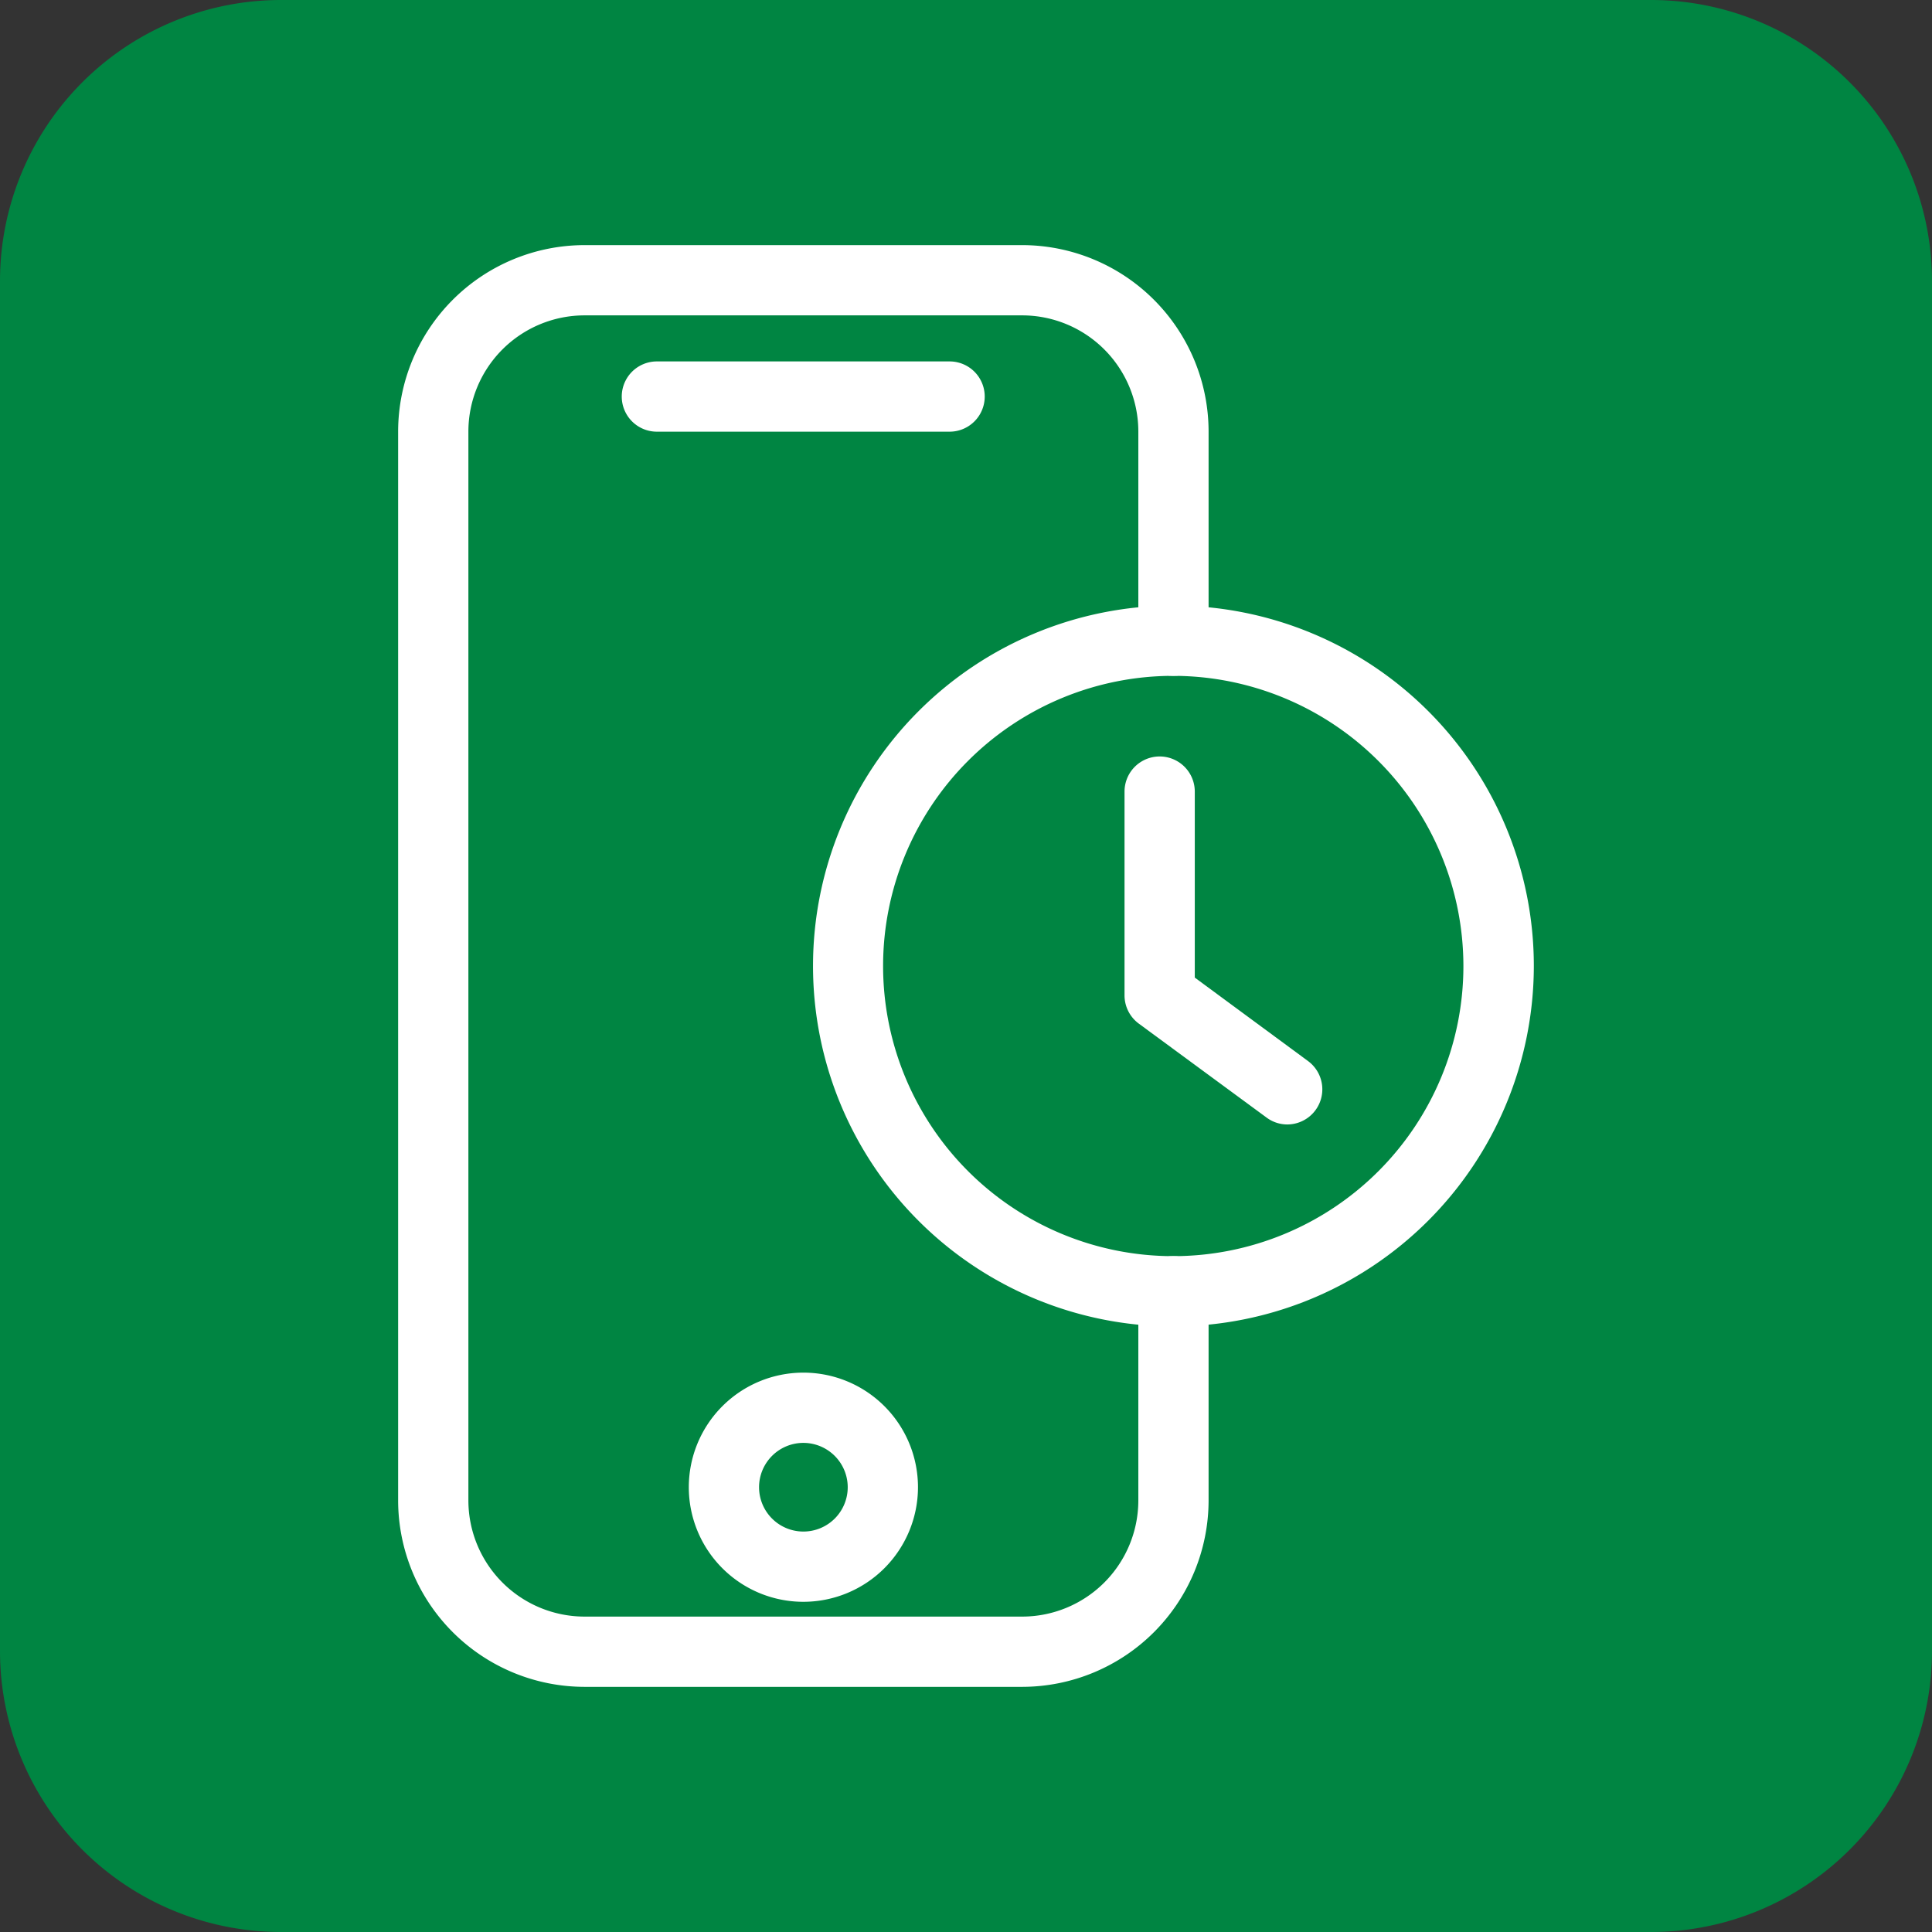
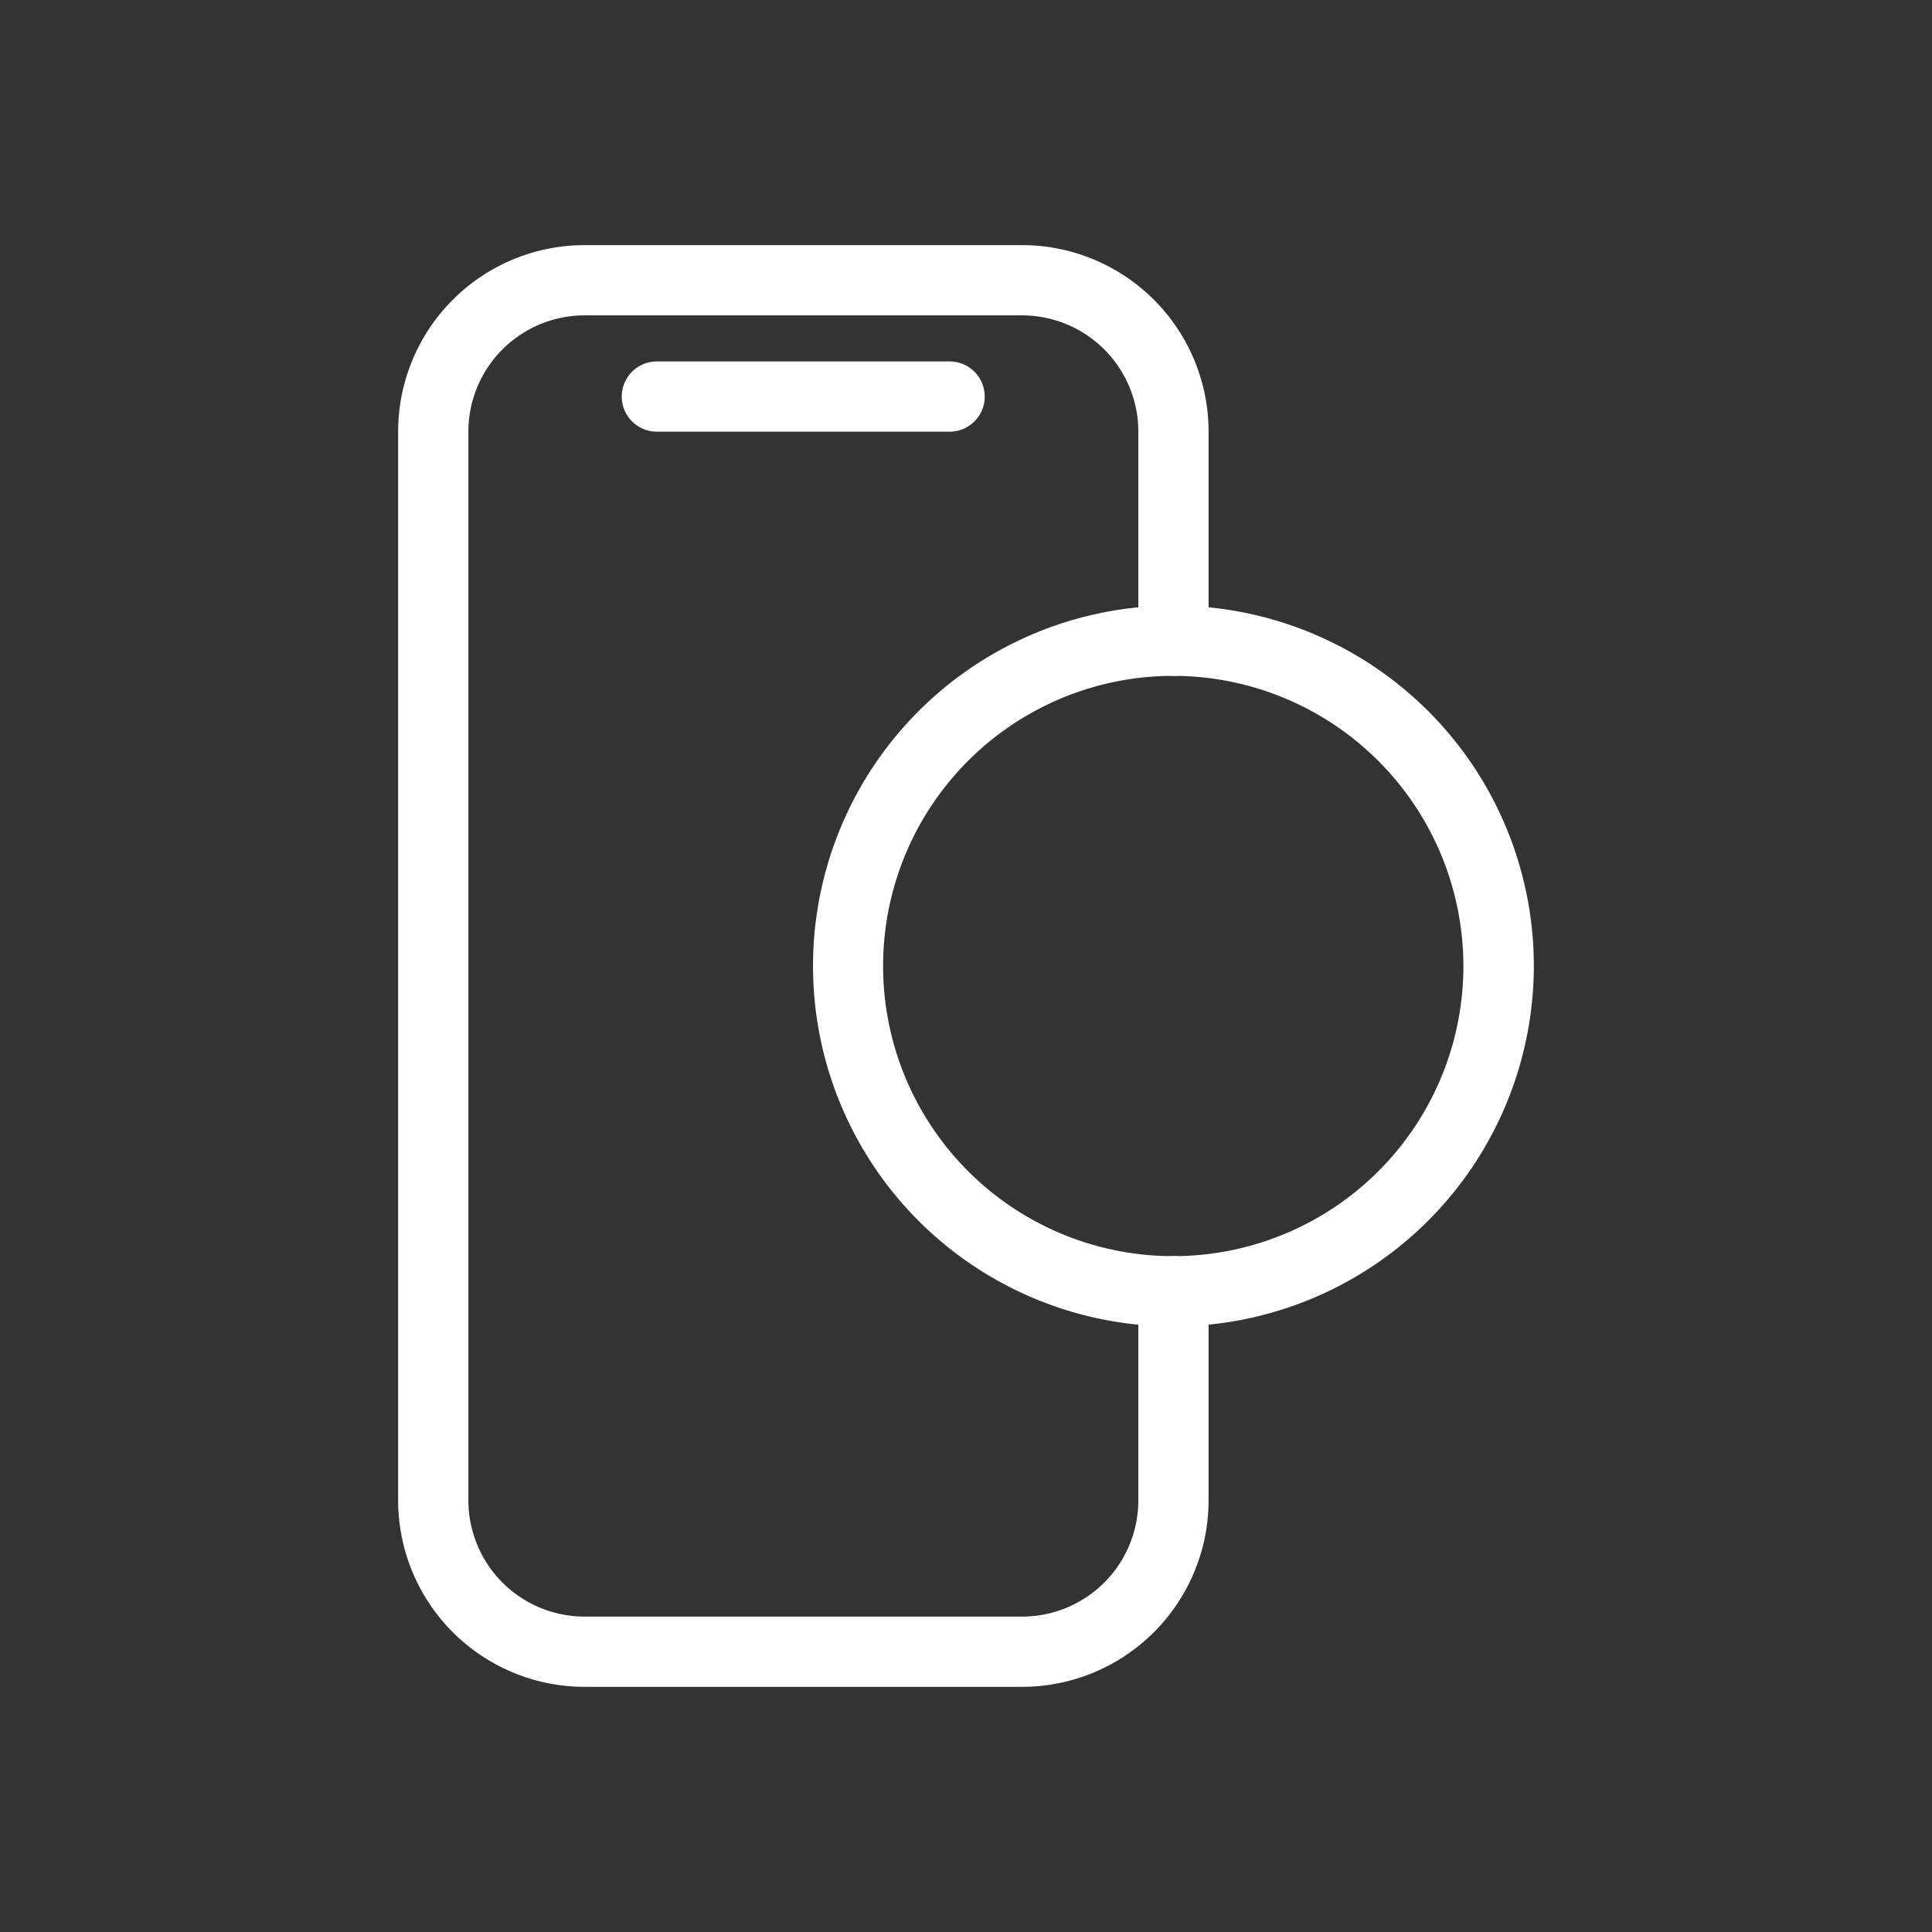
<svg xmlns="http://www.w3.org/2000/svg" id="Group_6165" data-name="Group 6165" width="55" height="55" viewBox="0 0 55 55">
  <rect x="0" y="0" width="55" height="55" fill="#333333" stroke="none" />
  <defs>
    <clipPath id="clip-path">
      <rect id="Rectangle_3886" data-name="Rectangle 3886" width="55" height="55" fill="none" />
    </clipPath>
  </defs>
  <g id="Group_6164" data-name="Group 6164" clip-path="url(#clip-path)">
-     <path id="Path_3646" data-name="Path 3646" d="M8,0H47a8,8,0,0,1,8,8V47a8,8,0,0,1-8,8H8a8,8,0,0,1-8-8V8A8,8,0,0,1,8,0" fill="#008542" />
    <path id="Path_3647" data-name="Path 3647" d="M29.1,48.021H16.64a5.312,5.312,0,0,1-5.306-5.306V12.284A5.312,5.312,0,0,1,16.64,6.978H29.1a5.312,5.312,0,0,1,5.306,5.306V18.24a1,1,0,1,1-2,0V12.284A3.31,3.31,0,0,0,29.1,8.978H16.64a3.31,3.31,0,0,0-3.306,3.306V42.715a3.31,3.31,0,0,0,3.306,3.306H29.1a3.31,3.31,0,0,0,3.306-3.306V36.759a1,1,0,0,1,2,0v5.956A5.312,5.312,0,0,1,29.1,48.021" fill="#fff" />
-     <path id="Path_3648" data-name="Path 3648" d="M22.87,45.6a3.262,3.262,0,1,1,3.263-3.261A3.265,3.265,0,0,1,22.87,45.6m0-4.524a1.262,1.262,0,1,0,1.263,1.263,1.264,1.264,0,0,0-1.263-1.263" fill="#fff" />
    <path id="Path_3649" data-name="Path 3649" d="M27.036,12.289H18.7a1,1,0,0,1,0-2h8.333a1,1,0,0,1,0,2" fill="#fff" />
    <path id="Path_3650" data-name="Path 3650" d="M33.4,37.76A10.26,10.26,0,1,1,43.665,27.5,10.272,10.272,0,0,1,33.4,37.76m0-18.52a8.26,8.26,0,1,0,8.26,8.26,8.269,8.269,0,0,0-8.26-8.26" fill="#fff" />
-     <path id="Path_3651" data-name="Path 3651" d="M36.643,32.011a.99.99,0,0,1-.592-.2L32.419,29.14a1,1,0,0,1-.406-.805v-5.8a1,1,0,0,1,2,0V27.83l3.224,2.376a1,1,0,0,1-.594,1.805" fill="#fff" />
  </g>
</svg>